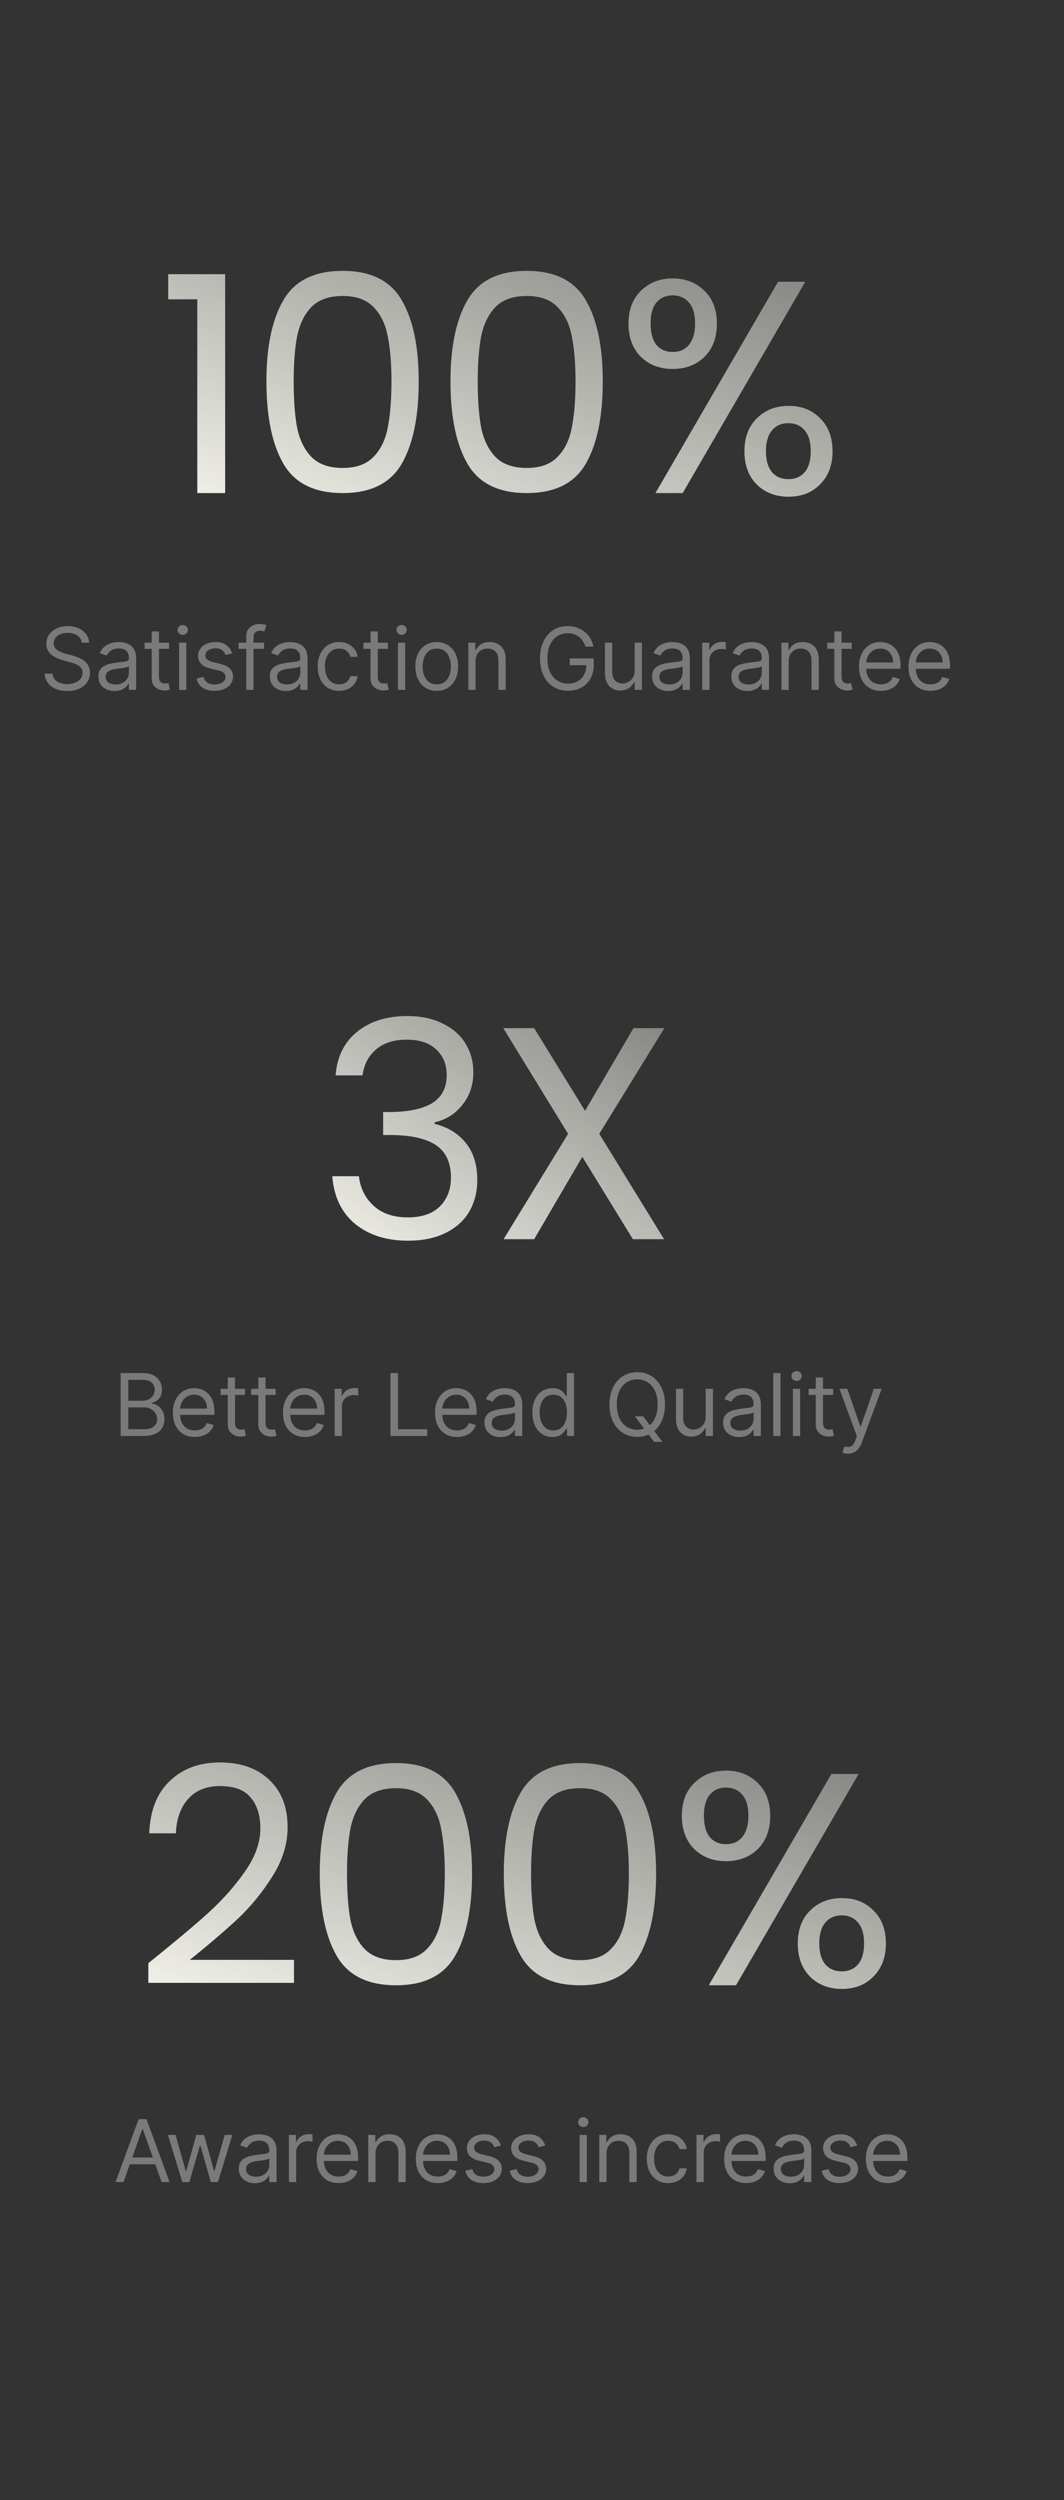
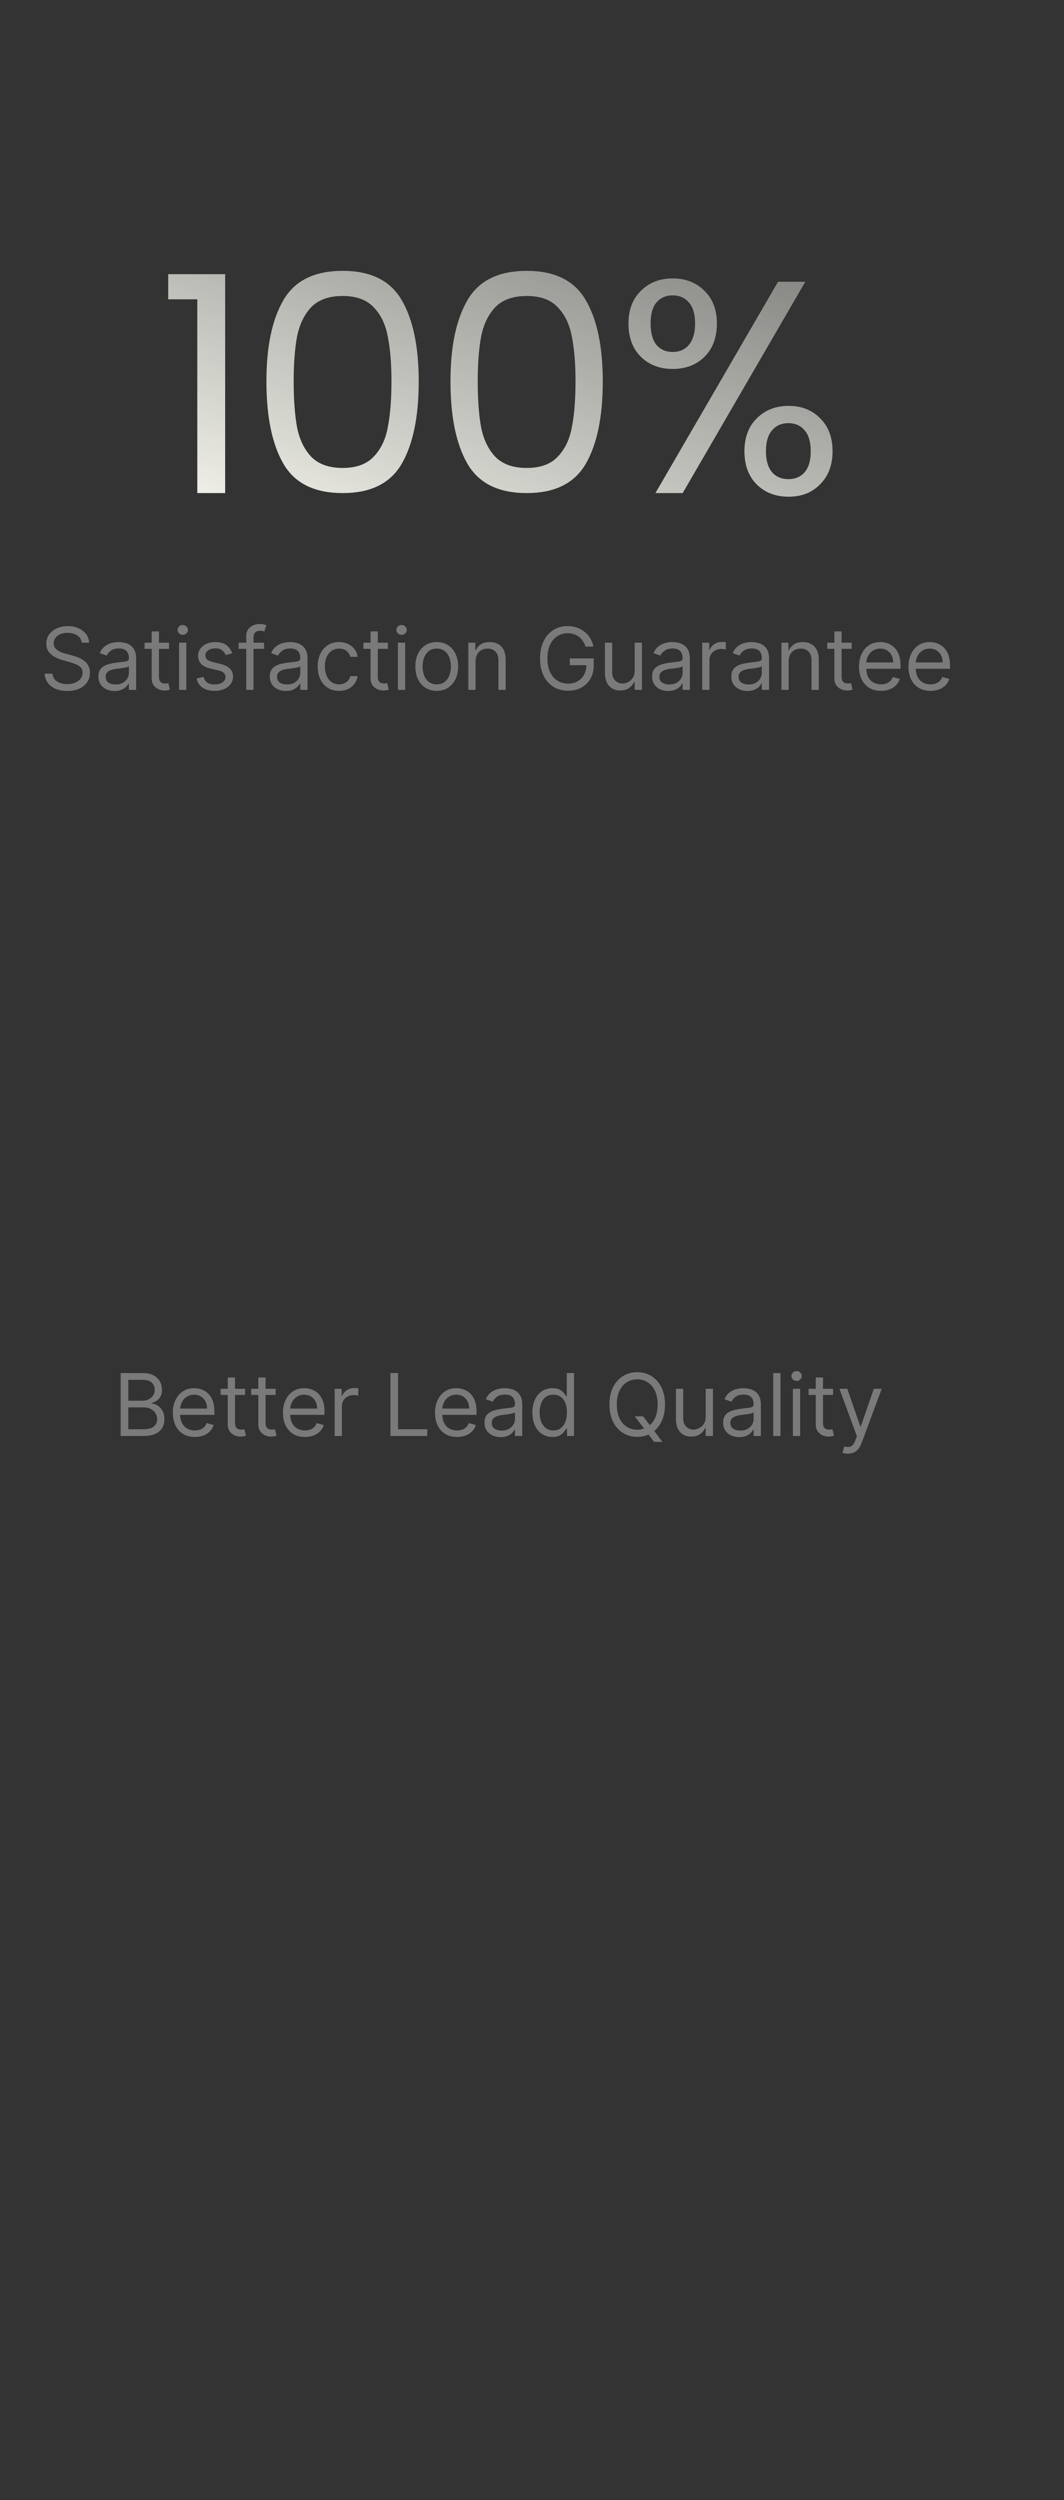
<svg xmlns="http://www.w3.org/2000/svg" width="246" height="578" fill="none">
  <rect width="100%" height="100%" fill="#333333" stroke="none" />
-   <path fill="url(#a)" d="M38.896 69.2v-5.81h13.16V114h-6.44V69.2h-6.72zm22.702 18.97c0-8.027 1.307-14.28 3.92-18.76 2.613-4.527 7.187-6.79 13.72-6.79 6.487 0 11.037 2.263 13.65 6.79 2.613 4.48 3.92 10.733 3.92 18.76 0 8.167-1.307 14.513-3.92 19.04-2.613 4.527-7.163 6.79-13.65 6.79-6.533 0-11.107-2.263-13.72-6.79-2.613-4.527-3.92-10.873-3.92-19.04zm28.91 0c0-4.06-.28-7.49-.84-10.29-.513-2.847-1.61-5.133-3.29-6.86-1.633-1.727-4.013-2.59-7.14-2.59-3.173 0-5.6.863-7.28 2.59-1.633 1.727-2.73 4.013-3.29 6.86-.513 2.8-.77 6.23-.77 10.29 0 4.2.257 7.723.77 10.57.56 2.847 1.657 5.133 3.29 6.86 1.68 1.727 4.107 2.59 7.28 2.59 3.127 0 5.507-.863 7.14-2.59 1.68-1.727 2.777-4.013 3.29-6.86.56-2.847.84-6.37.84-10.57zm13.645 0c0-8.027 1.307-14.28 3.92-18.76 2.614-4.527 7.187-6.79 13.72-6.79 6.487 0 11.037 2.263 13.65 6.79 2.614 4.48 3.92 10.733 3.92 18.76 0 8.167-1.306 14.513-3.92 19.04-2.613 4.527-7.163 6.79-13.65 6.79-6.533 0-11.106-2.263-13.72-6.79-2.613-4.527-3.92-10.873-3.92-19.04zm28.91 0c0-4.06-.28-7.49-.84-10.29-.513-2.847-1.61-5.133-3.29-6.86-1.633-1.727-4.013-2.59-7.14-2.59-3.173 0-5.6.863-7.28 2.59-1.633 1.727-2.73 4.013-3.29 6.86-.513 2.8-.77 6.23-.77 10.29 0 4.2.257 7.723.77 10.57.56 2.847 1.657 5.133 3.29 6.86 1.68 1.727 4.107 2.59 7.28 2.59 3.127 0 5.507-.863 7.14-2.59 1.68-1.727 2.777-4.013 3.29-6.86.56-2.847.84-6.37.84-10.57zm12.245-13.37c0-3.173.957-5.693 2.87-7.56 1.914-1.913 4.364-2.87 7.35-2.87 2.987 0 5.437.957 7.35 2.87 1.914 1.867 2.87 4.387 2.87 7.56 0 3.22-.956 5.787-2.87 7.7-1.913 1.867-4.363 2.8-7.35 2.8-2.986 0-5.436-.933-7.35-2.8-1.913-1.913-2.87-4.48-2.87-7.7zm40.88-9.66L157.838 114h-6.3l28.35-48.86h6.3zm-30.66 3.15c-1.586 0-2.846.56-3.78 1.68-.886 1.073-1.33 2.683-1.33 4.83 0 2.147.444 3.78 1.33 4.9.934 1.12 2.194 1.68 3.78 1.68 1.587 0 2.847-.56 3.78-1.68.934-1.167 1.4-2.8 1.4-4.9 0-2.147-.466-3.757-1.4-4.83-.933-1.12-2.193-1.68-3.78-1.68zm16.59 36.05c0-3.22.957-5.763 2.87-7.63 1.914-1.913 4.364-2.87 7.35-2.87 2.987 0 5.414.957 7.28 2.87 1.914 1.867 2.87 4.41 2.87 7.63 0 3.173-.956 5.717-2.87 7.63-1.866 1.913-4.293 2.87-7.28 2.87-2.986 0-5.436-.933-7.35-2.8-1.913-1.913-2.87-4.48-2.87-7.7zm10.15-6.51c-1.586 0-2.846.56-3.78 1.68-.933 1.073-1.4 2.683-1.4 4.83 0 2.1.467 3.71 1.4 4.83.934 1.073 2.194 1.61 3.78 1.61 1.587 0 2.847-.537 3.78-1.61.934-1.12 1.4-2.73 1.4-4.83 0-2.147-.466-3.757-1.4-4.83-.933-1.12-2.193-1.68-3.78-1.68z" />
+   <path fill="url(#a)" d="M38.896 69.2v-5.81h13.16V114h-6.44V69.2h-6.72zm22.702 18.97c0-8.027 1.307-14.28 3.92-18.76 2.613-4.527 7.187-6.79 13.72-6.79 6.487 0 11.037 2.263 13.65 6.79 2.613 4.48 3.92 10.733 3.92 18.76 0 8.167-1.307 14.513-3.92 19.04-2.613 4.527-7.163 6.79-13.65 6.79-6.533 0-11.107-2.263-13.72-6.79-2.613-4.527-3.92-10.873-3.92-19.04zm28.91 0c0-4.06-.28-7.49-.84-10.29-.513-2.847-1.61-5.133-3.29-6.86-1.633-1.727-4.013-2.59-7.14-2.59-3.173 0-5.6.863-7.28 2.59-1.633 1.727-2.73 4.013-3.29 6.86-.513 2.8-.77 6.23-.77 10.29 0 4.2.257 7.723.77 10.57.56 2.847 1.657 5.133 3.29 6.86 1.68 1.727 4.107 2.59 7.28 2.59 3.127 0 5.507-.863 7.14-2.59 1.68-1.727 2.777-4.013 3.29-6.86.56-2.847.84-6.37.84-10.57zm13.645 0c0-8.027 1.307-14.28 3.92-18.76 2.614-4.527 7.187-6.79 13.72-6.79 6.487 0 11.037 2.263 13.65 6.79 2.614 4.48 3.92 10.733 3.92 18.76 0 8.167-1.306 14.513-3.92 19.04-2.613 4.527-7.163 6.79-13.65 6.79-6.533 0-11.106-2.263-13.72-6.79-2.613-4.527-3.92-10.873-3.92-19.04m28.91 0c0-4.06-.28-7.49-.84-10.29-.513-2.847-1.61-5.133-3.29-6.86-1.633-1.727-4.013-2.59-7.14-2.59-3.173 0-5.6.863-7.28 2.59-1.633 1.727-2.73 4.013-3.29 6.86-.513 2.8-.77 6.23-.77 10.29 0 4.2.257 7.723.77 10.57.56 2.847 1.657 5.133 3.29 6.86 1.68 1.727 4.107 2.59 7.28 2.59 3.127 0 5.507-.863 7.14-2.59 1.68-1.727 2.777-4.013 3.29-6.86.56-2.847.84-6.37.84-10.57zm12.245-13.37c0-3.173.957-5.693 2.87-7.56 1.914-1.913 4.364-2.87 7.35-2.87 2.987 0 5.437.957 7.35 2.87 1.914 1.867 2.87 4.387 2.87 7.56 0 3.22-.956 5.787-2.87 7.7-1.913 1.867-4.363 2.8-7.35 2.8-2.986 0-5.436-.933-7.35-2.8-1.913-1.913-2.87-4.48-2.87-7.7zm40.88-9.66L157.838 114h-6.3l28.35-48.86h6.3zm-30.66 3.15c-1.586 0-2.846.56-3.78 1.68-.886 1.073-1.33 2.683-1.33 4.83 0 2.147.444 3.78 1.33 4.9.934 1.12 2.194 1.68 3.78 1.68 1.587 0 2.847-.56 3.78-1.68.934-1.167 1.4-2.8 1.4-4.9 0-2.147-.466-3.757-1.4-4.83-.933-1.12-2.193-1.68-3.78-1.68zm16.59 36.05c0-3.22.957-5.763 2.87-7.63 1.914-1.913 4.364-2.87 7.35-2.87 2.987 0 5.414.957 7.28 2.87 1.914 1.867 2.87 4.41 2.87 7.63 0 3.173-.956 5.717-2.87 7.63-1.866 1.913-4.293 2.87-7.28 2.87-2.986 0-5.436-.933-7.35-2.8-1.913-1.913-2.87-4.48-2.87-7.7zm10.15-6.51c-1.586 0-2.846.56-3.78 1.68-.933 1.073-1.4 2.683-1.4 4.83 0 2.1.467 3.71 1.4 4.83.934 1.073 2.194 1.61 3.78 1.61 1.587 0 2.847-.537 3.78-1.61.934-1.12 1.4-2.73 1.4-4.83 0-2.147-.466-3.757-1.4-4.83-.933-1.12-2.193-1.68-3.78-1.68z" />
  <path fill="#7A7A7A" d="M18.894 148.591a2.227 2.227 0 0 0-1.037-1.676c-.606-.398-1.35-.597-2.23-.597-.644 0-1.207.104-1.69.313-.479.208-.853.494-1.122.859a2.06 2.06 0 0 0-.398 1.243c0 .388.092.722.277 1.001.19.275.43.505.724.689.294.18.602.329.924.448.321.113.617.206.887.277l1.477.397c.38.1.8.237 1.265.412.468.176.916.415 1.342.718.43.298.786.682 1.065 1.15.28.469.42 1.044.42 1.726a3.83 3.83 0 0 1-.618 2.131c-.408.634-1.004 1.139-1.79 1.513-.782.374-1.73.561-2.848.561-1.042 0-1.944-.168-2.706-.505-.758-.336-1.354-.805-1.79-1.406-.43-.601-.675-1.3-.731-2.095h1.818c.047.549.232 1.004.554 1.364a3 3 0 0 0 1.235.795 4.989 4.989 0 0 0 1.62.256c.672 0 1.276-.109 1.81-.327.536-.222.96-.53 1.272-.923.313-.398.469-.862.469-1.392 0-.483-.135-.876-.405-1.179-.27-.303-.625-.549-1.065-.739a11.25 11.25 0 0 0-1.428-.497l-1.79-.511c-1.136-.327-2.036-.793-2.698-1.4-.663-.606-.995-1.399-.995-2.379 0-.814.22-1.524.66-2.13.446-.611 1.042-1.085 1.79-1.421.753-.341 1.594-.511 2.522-.511.937 0 1.77.168 2.5.504.729.331 1.307.786 1.733 1.364.43.577.658 1.233.682 1.967h-1.705zm7.582 11.165a4.44 4.44 0 0 1-1.882-.391 3.23 3.23 0 0 1-1.342-1.143c-.331-.502-.497-1.108-.497-1.819 0-.625.123-1.131.37-1.519a2.6 2.6 0 0 1 .986-.924 5.21 5.21 0 0 1 1.364-.497 16.381 16.381 0 0 1 1.513-.27c.663-.085 1.2-.149 1.612-.192.417-.047.72-.125.909-.234.194-.109.291-.298.291-.568v-.057c0-.701-.192-1.245-.575-1.633-.379-.389-.954-.583-1.726-.583-.8 0-1.427.175-1.882.526-.455.35-.774.724-.959 1.122l-1.59-.568c.283-.663.662-1.179 1.136-1.549a4.262 4.262 0 0 1 1.562-.781 6.51 6.51 0 0 1 1.676-.227c.35 0 .753.042 1.208.128.459.08.902.248 1.328.504.43.256.788.642 1.072 1.158.284.516.426 1.207.426 2.073v7.188H29.8v-1.477h-.085c-.114.236-.303.49-.568.76-.265.27-.618.499-1.058.689-.44.189-.978.284-1.613.284zm.256-1.506c.663 0 1.222-.13 1.676-.391.46-.26.805-.596 1.037-1.008a2.57 2.57 0 0 0 .355-1.3v-1.534c-.07.085-.227.163-.469.234a7.703 7.703 0 0 1-.823.178 40 40 0 0 1-.902.128 38.9 38.9 0 0 0-.704.085 6.405 6.405 0 0 0-1.221.277c-.374.123-.677.31-.91.561-.227.246-.34.582-.34 1.009 0 .582.215 1.022.646 1.321.436.293.987.44 1.655.44zm12.348-9.659v1.42h-5.653v-1.42h5.653zm-4.006-2.614h1.676v10.398c0 .473.07.829.206 1.065.142.232.322.389.54.469.223.076.457.114.703.114.185 0 .337-.01.455-.029l.284-.056.34 1.505a3.405 3.405 0 0 1-.475.128 3.525 3.525 0 0 1-.774.071c-.474 0-.938-.102-1.392-.305a2.767 2.767 0 0 1-1.122-.931c-.294-.416-.44-.942-.44-1.576v-10.853zm6.327 13.523v-10.909h1.676V159.5h-1.676zm.852-12.727c-.326 0-.608-.112-.845-.334a1.073 1.073 0 0 1-.348-.803c0-.312.116-.58.348-.802a1.19 1.19 0 0 1 .846-.334c.326 0 .606.111.838.334.236.222.355.49.355.802 0 .313-.119.58-.355.803a1.17 1.17 0 0 1-.838.334zm11.422 4.261-1.506.426a2.78 2.78 0 0 0-.42-.731 2.026 2.026 0 0 0-.738-.597c-.312-.156-.712-.234-1.2-.234-.668 0-1.224.154-1.669.461-.44.303-.66.689-.66 1.158 0 .417.151.746.454.987.303.242.776.443 1.42.604l1.62.398c.975.236 1.702.599 2.18 1.086.478.483.718 1.106.718 1.868 0 .625-.18 1.184-.54 1.676-.355.493-.853.881-1.492 1.165-.639.284-1.382.426-2.23.426-1.113 0-2.034-.241-2.763-.724-.729-.483-1.19-1.189-1.385-2.117l1.591-.397c.152.587.438 1.027.86 1.321.426.293.982.44 1.669.44.781 0 1.401-.166 1.86-.497.464-.336.697-.739.697-1.208 0-.378-.133-.696-.398-.951-.265-.261-.672-.455-1.222-.583l-1.818-.426c-.999-.237-1.733-.603-2.202-1.101-.464-.502-.696-1.129-.696-1.882 0-.615.173-1.16.519-1.633.35-.474.826-.845 1.427-1.115.606-.27 1.293-.405 2.06-.405 1.08 0 1.927.237 2.543.71a3.833 3.833 0 0 1 1.32 1.875zm7.38-2.443v1.42h-5.881v-1.42h5.88zm-4.12 10.909v-12.415c0-.625.147-1.146.44-1.562a2.732 2.732 0 0 1 1.144-.938 3.62 3.62 0 0 1 1.484-.312c.412 0 .748.033 1.009.099.26.066.455.128.582.185l-.483 1.449a7.874 7.874 0 0 0-.355-.107 2.177 2.177 0 0 0-.582-.064c-.554 0-.954.14-1.2.419-.242.28-.363.689-.363 1.229V159.5h-1.676zm9.166.256a4.44 4.44 0 0 1-1.882-.391 3.23 3.23 0 0 1-1.342-1.143c-.332-.502-.497-1.108-.497-1.819 0-.625.123-1.131.37-1.519a2.6 2.6 0 0 1 .986-.924 5.21 5.21 0 0 1 1.364-.497 16.381 16.381 0 0 1 1.513-.27c.663-.085 1.2-.149 1.612-.192.417-.047.72-.125.909-.234.194-.109.291-.298.291-.568v-.057c0-.701-.192-1.245-.575-1.633-.379-.389-.954-.583-1.726-.583-.8 0-1.427.175-1.882.526-.455.35-.774.724-.959 1.122l-1.59-.568c.283-.663.662-1.179 1.136-1.549a4.262 4.262 0 0 1 1.562-.781 6.51 6.51 0 0 1 1.676-.227c.35 0 .753.042 1.208.128.459.08.902.248 1.328.504.43.256.788.642 1.072 1.158.284.516.426 1.207.426 2.073v7.188h-1.676v-1.477h-.085c-.114.236-.303.49-.568.76-.265.27-.618.499-1.058.689-.44.189-.978.284-1.613.284zm.256-1.506c.663 0 1.222-.13 1.676-.391.46-.26.805-.596 1.037-1.008a2.57 2.57 0 0 0 .355-1.3v-1.534c-.07.085-.227.163-.468.234a7.703 7.703 0 0 1-.824.178 40 40 0 0 1-.902.128c-.29.033-.524.061-.703.085a6.405 6.405 0 0 0-1.222.277c-.374.123-.677.31-.91.561-.227.246-.34.582-.34 1.009 0 .582.215 1.022.646 1.321.436.293.987.44 1.655.44zm12.035 1.477c-1.022 0-1.903-.241-2.642-.724-.738-.483-1.306-1.148-1.704-1.996-.398-.847-.597-1.816-.597-2.905 0-1.108.204-2.085.611-2.933.412-.852.985-1.517 1.719-1.996.739-.483 1.6-.724 2.585-.724.767 0 1.458.142 2.074.426.615.284 1.12.682 1.513 1.193.393.512.637 1.108.731 1.79h-1.676c-.128-.497-.412-.938-.852-1.321-.436-.388-1.023-.582-1.761-.582-.654 0-1.227.17-1.72.511-.487.336-.868.812-1.143 1.427-.27.611-.405 1.329-.405 2.152 0 .843.133 1.577.398 2.202.27.625.649 1.11 1.136 1.456.493.346 1.07.519 1.733.519a2.99 2.99 0 0 0 1.187-.228 2.44 2.44 0 0 0 .902-.653c.246-.284.42-.625.525-1.023h1.676a3.881 3.881 0 0 1-.703 1.74c-.37.512-.86.919-1.47 1.222-.606.298-1.312.447-2.117.447zm11.285-11.136v1.42h-5.654v-1.42h5.654zm-4.006-2.614h1.676v10.398c0 .473.069.829.206 1.065.142.232.322.389.54.469.223.076.457.114.703.114.185 0 .336-.01.455-.029l.284-.056.34 1.505a3.405 3.405 0 0 1-.475.128 3.525 3.525 0 0 1-.774.071c-.474 0-.938-.102-1.392-.305a2.767 2.767 0 0 1-1.122-.931c-.294-.416-.44-.942-.44-1.576v-10.853zm6.327 13.523v-10.909h1.676V159.5h-1.676zm.852-12.727c-.326 0-.608-.112-.845-.334a1.073 1.073 0 0 1-.348-.803c0-.312.116-.58.348-.802a1.19 1.19 0 0 1 .845-.334c.327 0 .607.111.839.334.236.222.355.49.355.802 0 .313-.119.58-.355.803a1.17 1.17 0 0 1-.839.334zm8.126 12.954c-.985 0-1.849-.234-2.592-.703-.739-.469-1.317-1.124-1.733-1.967-.412-.843-.618-1.828-.618-2.955 0-1.136.206-2.128.618-2.976.416-.847.994-1.505 1.733-1.974.743-.469 1.607-.703 2.592-.703.985 0 1.847.234 2.585.703.744.469 1.321 1.127 1.733 1.974.417.848.625 1.84.625 2.976 0 1.127-.208 2.112-.625 2.955-.412.843-.989 1.498-1.733 1.967-.738.469-1.6.703-2.585.703zm0-1.505c.748 0 1.364-.192 1.847-.576.483-.383.84-.887 1.072-1.512a5.797 5.797 0 0 0 .348-2.032 5.85 5.85 0 0 0-.348-2.038c-.232-.63-.589-1.139-1.072-1.527-.483-.388-1.099-.582-1.847-.582s-1.364.194-1.847.582c-.483.388-.84.897-1.072 1.527a5.85 5.85 0 0 0-.348 2.038c0 .729.116 1.407.348 2.032.232.625.59 1.129 1.072 1.512.483.384 1.099.576 1.847.576zm8.978-5.284v6.562h-1.676v-10.909h1.619v1.704h.142a3.115 3.115 0 0 1 1.165-1.335c.521-.341 1.193-.511 2.017-.511.739 0 1.385.151 1.939.454.554.299.985.753 1.293 1.364.307.606.461 1.373.461 2.301v6.932h-1.676v-6.818c0-.857-.222-1.525-.668-2.003-.445-.483-1.055-.724-1.832-.724-.535 0-1.013.116-1.435.348-.416.232-.745.57-.987 1.015-.241.445-.362.985-.362 1.62zm25.419-3.438a5.193 5.193 0 0 0-.618-1.286 3.987 3.987 0 0 0-.902-.98 3.812 3.812 0 0 0-1.179-.618 4.706 4.706 0 0 0-1.449-.213c-.862 0-1.646.223-2.351.668-.706.445-1.267 1.101-1.683 1.967-.417.867-.625 1.93-.625 3.189 0 1.26.21 2.323.632 3.189.421.867.992 1.522 1.711 1.968.72.445 1.53.667 2.429.667.834 0 1.568-.177 2.202-.533a3.781 3.781 0 0 0 1.492-1.519c.359-.659.539-1.433.539-2.323l.54.114h-4.375v-1.563h5.54v1.563c0 1.198-.256 2.239-.767 3.125a5.303 5.303 0 0 1-2.102 2.059c-.891.483-1.913.725-3.069.725-1.287 0-2.419-.303-3.394-.909-.971-.606-1.729-1.468-2.273-2.585-.54-1.118-.81-2.444-.81-3.978 0-1.15.154-2.185.462-3.103.312-.924.753-1.71 1.321-2.358a5.772 5.772 0 0 1 2.017-1.492c.776-.345 1.631-.518 2.564-.518a6.45 6.45 0 0 1 2.145.348 5.732 5.732 0 0 1 1.782.973 5.52 5.52 0 0 1 1.314 1.498c.351.578.592 1.22.725 1.925h-1.818zm11.367 5.54v-6.449h1.676V159.5h-1.676v-1.847h-.113a3.587 3.587 0 0 1-1.193 1.414c-.54.383-1.222.575-2.046.575-.682 0-1.288-.149-1.818-.447-.53-.303-.947-.758-1.25-1.364-.303-.611-.455-1.38-.455-2.308v-6.932h1.676v6.818c0 .796.223 1.43.668 1.903.45.474 1.023.711 1.719.711.416 0 .84-.107 1.271-.32.436-.213.8-.54 1.094-.98.298-.44.447-1.001.447-1.683zm7.757 4.716a4.435 4.435 0 0 1-1.882-.391 3.23 3.23 0 0 1-1.343-1.143c-.331-.502-.497-1.108-.497-1.819 0-.625.123-1.131.369-1.519a2.62 2.62 0 0 1 .988-.924 5.21 5.21 0 0 1 1.363-.497 16.367 16.367 0 0 1 1.513-.27c.663-.085 1.2-.149 1.612-.192.417-.047.72-.125.909-.234.194-.109.292-.298.292-.568v-.057c0-.701-.192-1.245-.576-1.633-.379-.389-.954-.583-1.726-.583-.8 0-1.427.175-1.882.526-.454.35-.774.724-.959 1.122l-1.59-.568c.284-.663.662-1.179 1.136-1.549a4.262 4.262 0 0 1 1.562-.781 6.516 6.516 0 0 1 1.677-.227c.35 0 .752.042 1.207.128.459.08.902.248 1.328.504.431.256.788.642 1.073 1.158.284.516.426 1.207.426 2.073v7.188h-1.676v-1.477h-.086c-.113.236-.303.49-.568.76-.265.27-.618.499-1.058.689-.44.189-.978.284-1.612.284zm.255-1.506c.663 0 1.222-.13 1.676-.391.46-.26.805-.596 1.037-1.008.237-.412.356-.845.356-1.3v-1.534c-.071.085-.228.163-.469.234a7.743 7.743 0 0 1-.824.178c-.308.047-.609.09-.902.128-.289.033-.523.061-.703.085a6.406 6.406 0 0 0-1.222.277c-.374.123-.677.31-.909.561-.227.246-.341.582-.341 1.009 0 .582.216 1.022.647 1.321.435.293.987.44 1.654.44zm7.604 1.25v-10.909h1.619v1.648h.114c.199-.54.559-.978 1.079-1.314a3.18 3.18 0 0 1 1.762-.505c.123 0 .277.003.461.008.185.004.325.011.42.021v1.704a5.503 5.503 0 0 0-.391-.064 3.867 3.867 0 0 0-.632-.049c-.531 0-1.004.111-1.421.334a2.51 2.51 0 0 0-.98.909 2.445 2.445 0 0 0-.355 1.314v6.903h-1.676zm10.452.256a4.435 4.435 0 0 1-1.882-.391 3.23 3.23 0 0 1-1.343-1.143c-.331-.502-.497-1.108-.497-1.819 0-.625.123-1.131.369-1.519a2.62 2.62 0 0 1 .988-.924 5.196 5.196 0 0 1 1.363-.497 16.367 16.367 0 0 1 1.513-.27c.663-.085 1.2-.149 1.612-.192.417-.047.72-.125.909-.234.194-.109.291-.298.291-.568v-.057c0-.701-.191-1.245-.575-1.633-.379-.389-.954-.583-1.726-.583-.8 0-1.427.175-1.882.526-.454.35-.774.724-.959 1.122l-1.59-.568c.284-.663.662-1.179 1.136-1.549a4.262 4.262 0 0 1 1.562-.781 6.516 6.516 0 0 1 1.677-.227c.35 0 .752.042 1.207.128.459.08.902.248 1.328.504.431.256.788.642 1.072 1.158.285.516.427 1.207.427 2.073v7.188h-1.677v-1.477h-.085c-.113.236-.303.49-.568.76-.265.27-.618.499-1.058.689-.441.189-.978.284-1.612.284zm.255-1.506c.663 0 1.222-.13 1.676-.391.46-.26.805-.596 1.037-1.008.237-.412.355-.845.355-1.3v-1.534c-.071.085-.227.163-.468.234a7.743 7.743 0 0 1-.824.178c-.308.047-.609.09-.902.128-.289.033-.523.061-.703.085a6.406 6.406 0 0 0-1.222.277c-.374.123-.677.31-.909.561-.227.246-.341.582-.341 1.009 0 .582.216 1.022.646 1.321.436.293.988.44 1.655.44zm9.28-5.312v6.562h-1.676v-10.909h1.619v1.704h.142a3.115 3.115 0 0 1 1.165-1.335c.521-.341 1.193-.511 2.017-.511.739 0 1.385.151 1.939.454.554.299.985.753 1.293 1.364.307.606.461 1.373.461 2.301v6.932h-1.676v-6.818c0-.857-.222-1.525-.667-2.003-.446-.483-1.056-.724-1.833-.724-.535 0-1.013.116-1.435.348-.416.232-.745.57-.987 1.015-.241.445-.362.985-.362 1.62zm14.567-4.347v1.42h-5.653v-1.42h5.653zm-4.005-2.614h1.676v10.398c0 .473.069.829.206 1.065.142.232.322.389.54.469.222.076.457.114.703.114.184 0 .336-.01.454-.029l.284-.056.341 1.505a3.37 3.37 0 0 1-.476.128 3.516 3.516 0 0 1-.774.071c-.473 0-.937-.102-1.392-.305a2.764 2.764 0 0 1-1.122-.931c-.293-.416-.44-.942-.44-1.576v-10.853zm10.783 13.75c-1.051 0-1.957-.232-2.72-.696a4.677 4.677 0 0 1-1.754-1.96c-.407-.843-.611-1.823-.611-2.94 0-1.118.204-2.103.611-2.955.412-.857.985-1.524 1.719-2.003.738-.483 1.6-.724 2.585-.724.568 0 1.129.095 1.683.284a4.17 4.17 0 0 1 1.513.923c.455.422.817.98 1.087 1.676s.404 1.553.404 2.571v.711h-8.409v-1.449h6.705c0-.616-.123-1.165-.369-1.648a2.788 2.788 0 0 0-1.037-1.143c-.445-.28-.971-.419-1.577-.419-.668 0-1.245.165-1.733.497a3.264 3.264 0 0 0-1.115 1.278 3.762 3.762 0 0 0-.391 1.69v.966c0 .824.142 1.523.426 2.096a3.07 3.07 0 0 0 1.201 1.299c.511.294 1.105.441 1.782.441.441 0 .838-.062 1.194-.185.359-.128.67-.317.93-.568.26-.256.462-.573.604-.952l1.619.455a3.584 3.584 0 0 1-.859 1.448c-.403.412-.9.734-1.492.966-.592.228-1.257.341-1.996.341zm11.441 0c-1.051 0-1.958-.232-2.72-.696-.758-.469-1.342-1.122-1.754-1.96-.408-.843-.611-1.823-.611-2.94 0-1.118.203-2.103.611-2.955.412-.857.984-1.524 1.718-2.003.739-.483 1.601-.724 2.586-.724.568 0 1.129.095 1.683.284a4.17 4.17 0 0 1 1.513.923c.454.422.816.98 1.086 1.676.27.696.405 1.553.405 2.571v.711h-8.409v-1.449h6.705c0-.616-.124-1.165-.37-1.648a2.775 2.775 0 0 0-1.037-1.143c-.445-.28-.97-.419-1.576-.419-.668 0-1.246.165-1.733.497a3.264 3.264 0 0 0-1.115 1.278 3.75 3.75 0 0 0-.391 1.69v.966c0 .824.142 1.523.426 2.096a3.074 3.074 0 0 0 1.2 1.299c.512.294 1.106.441 1.783.441.44 0 .838-.062 1.193-.185.36-.128.67-.317.931-.568.26-.256.461-.573.603-.952l1.62.455a3.586 3.586 0 0 1-.86 1.448 4.18 4.18 0 0 1-1.491.966c-.592.228-1.257.341-1.996.341z" />
-   <path fill="url(#b)" d="M77.591 248.63c.327-4.293 1.984-7.653 4.97-10.08 2.987-2.427 6.86-3.64 11.62-3.64 3.174 0 5.904.583 8.19 1.75 2.334 1.12 4.084 2.66 5.25 4.62 1.214 1.96 1.82 4.177 1.82 6.65 0 2.893-.84 5.39-2.52 7.49-1.633 2.1-3.78 3.453-6.44 4.06v.35c3.034.747 5.437 2.217 7.21 4.41 1.774 2.193 2.66 5.063 2.66 8.61 0 2.66-.606 5.063-1.82 7.21-1.213 2.1-3.033 3.757-5.46 4.97-2.426 1.213-5.343 1.82-8.75 1.82-4.946 0-9.006-1.283-12.18-3.85-3.173-2.613-4.946-6.3-5.32-11.06h6.16c.327 2.8 1.47 5.087 3.43 6.86 1.96 1.773 4.574 2.66 7.84 2.66 3.267 0 5.74-.84 7.42-2.52 1.727-1.727 2.59-3.943 2.59-6.65 0-3.5-1.166-6.02-3.5-7.56-2.333-1.54-5.856-2.31-10.57-2.31h-1.61v-5.32h1.68c4.294-.047 7.537-.747 9.73-2.1 2.194-1.4 3.29-3.547 3.29-6.44 0-2.473-.816-4.457-2.45-5.95-1.586-1.493-3.873-2.24-6.86-2.24-2.893 0-5.226.747-7 2.24-1.773 1.493-2.823 3.5-3.15 6.02h-6.23zm60.961 13.51 14.98 24.36h-7.21l-11.69-19.04-11.13 19.04h-7.07l14.91-24.36-14.98-24.43h7.14l11.76 19.11 11.2-19.11h7.14l-15.05 24.43z" />
  <path fill="#7A7A7A" d="M27.899 332v-14.545h5.085c1.013 0 1.85.175 2.507.525.658.346 1.148.812 1.47 1.399.322.583.483 1.229.483 1.939 0 .625-.11 1.141-.334 1.548-.217.408-.506.73-.866.966a3.948 3.948 0 0 1-1.158.526v.142c.446.028.893.185 1.343.469.45.284.826.691 1.129 1.221.303.531.455 1.179.455 1.946 0 .73-.166 1.385-.498 1.968-.331.582-.854 1.044-1.57 1.385-.714.341-1.645.511-2.79.511h-5.256zm1.761-1.562h3.495c1.15 0 1.967-.223 2.45-.668.488-.45.731-.994.731-1.634a2.59 2.59 0 0 0-.376-1.363 2.722 2.722 0 0 0-1.072-1.009c-.465-.255-1.014-.383-1.648-.383h-3.58v5.057zm0-6.591h3.267a3.23 3.23 0 0 0 1.435-.313c.43-.208.772-.502 1.023-.881.255-.378.383-.823.383-1.335 0-.639-.222-1.181-.667-1.626-.445-.45-1.151-.675-2.117-.675H29.66v4.83zm15.393 8.38c-1.05 0-1.958-.232-2.72-.696a4.673 4.673 0 0 1-1.754-1.96c-.407-.843-.61-1.823-.61-2.94 0-1.118.203-2.103.61-2.955.412-.857.985-1.524 1.719-2.003.738-.483 1.6-.724 2.585-.724.568 0 1.13.095 1.683.284a4.167 4.167 0 0 1 1.513.923c.454.422.817.98 1.087 1.676s.404 1.553.404 2.571v.711h-8.409v-1.449h6.705c0-.616-.123-1.165-.37-1.648a2.78 2.78 0 0 0-1.037-1.143c-.445-.28-.97-.419-1.576-.419-.668 0-1.245.165-1.733.497a3.268 3.268 0 0 0-1.115 1.278 3.757 3.757 0 0 0-.39 1.69v.966c0 .824.141 1.523.425 2.096a3.072 3.072 0 0 0 1.2 1.299c.512.294 1.106.441 1.783.441.44 0 .838-.062 1.194-.185.36-.128.67-.317.93-.568.26-.256.462-.573.604-.952l1.619.455a3.585 3.585 0 0 1-.86 1.448 4.19 4.19 0 0 1-1.491.966c-.592.228-1.257.341-1.996.341zm11.611-11.136v1.42h-5.653v-1.42h5.653zm-4.005-2.614h1.676v10.398c0 .473.069.829.206 1.065.142.232.322.389.54.469.222.076.456.114.703.114.184 0 .336-.01.454-.029l.284-.056.341 1.505a3.405 3.405 0 0 1-.476.128 3.525 3.525 0 0 1-.774.071c-.473 0-.937-.102-1.392-.305a2.767 2.767 0 0 1-1.122-.931c-.293-.416-.44-.942-.44-1.576v-10.853zm11.071 2.614v1.42h-5.653v-1.42h5.653zm-4.006-2.614H61.4v10.398c0 .473.07.829.206 1.065.142.232.322.389.54.469.223.076.457.114.703.114.185 0 .337-.01.455-.029l.284-.056.34 1.505a3.411 3.411 0 0 1-.475.128 3.524 3.524 0 0 1-.774.071c-.474 0-.938-.102-1.392-.305a2.767 2.767 0 0 1-1.122-.931c-.294-.416-.44-.942-.44-1.576v-10.853zm10.784 13.75c-1.051 0-1.958-.232-2.72-.696a4.673 4.673 0 0 1-1.754-1.96c-.408-.843-.611-1.823-.611-2.94 0-1.118.203-2.103.61-2.955.412-.857.985-1.524 1.72-2.003.738-.483 1.6-.724 2.585-.724.568 0 1.129.095 1.683.284a4.166 4.166 0 0 1 1.513.923c.454.422.816.98 1.086 1.676.27.696.405 1.553.405 2.571v.711h-8.41v-1.449h6.706c0-.616-.124-1.165-.37-1.648a2.78 2.78 0 0 0-1.037-1.143c-.445-.28-.97-.419-1.576-.419-.668 0-1.246.165-1.733.497a3.268 3.268 0 0 0-1.115 1.278 3.757 3.757 0 0 0-.391 1.69v.966c0 .824.142 1.523.426 2.096a3.071 3.071 0 0 0 1.2 1.299c.512.294 1.106.441 1.783.441.44 0 .838-.062 1.193-.185.36-.128.67-.317.93-.568.261-.256.462-.573.604-.952l1.62.455a3.585 3.585 0 0 1-.86 1.448 4.19 4.19 0 0 1-1.491.966c-.592.228-1.257.341-1.996.341zm6.867-.227v-10.909h1.62v1.648h.113c.199-.54.558-.978 1.08-1.314a3.18 3.18 0 0 1 1.76-.505c.124 0 .278.003.462.008.185.004.325.011.42.021v1.704a5.392 5.392 0 0 0-.391-.064 3.863 3.863 0 0 0-.632-.049 2.96 2.96 0 0 0-1.42.334c-.413.217-.74.52-.981.909a2.447 2.447 0 0 0-.355 1.314V332h-1.676zm12.893 0v-14.545h1.762v12.983h6.761V332h-8.523zm15.397.227c-1.051 0-1.958-.232-2.72-.696-.758-.469-1.342-1.122-1.754-1.96-.408-.843-.611-1.823-.611-2.94 0-1.118.203-2.103.611-2.955.412-.857.984-1.524 1.718-2.003.739-.483 1.601-.724 2.586-.724.568 0 1.129.095 1.683.284a4.17 4.17 0 0 1 1.513.923c.454.422.816.98 1.086 1.676.27.696.405 1.553.405 2.571v.711h-8.409v-1.449h6.705c0-.616-.124-1.165-.37-1.648a2.775 2.775 0 0 0-1.037-1.143c-.445-.28-.97-.419-1.576-.419-.668 0-1.246.165-1.733.497a3.264 3.264 0 0 0-1.115 1.278 3.75 3.75 0 0 0-.391 1.69v.966c0 .824.142 1.523.426 2.096a3.074 3.074 0 0 0 1.2 1.299c.512.294 1.106.441 1.783.441.44 0 .838-.062 1.193-.185.36-.128.67-.317.931-.568.26-.256.461-.573.603-.952l1.62.455a3.586 3.586 0 0 1-.86 1.448 4.18 4.18 0 0 1-1.491.966c-.592.228-1.257.341-1.996.341zm10.077.029a4.438 4.438 0 0 1-1.882-.391 3.222 3.222 0 0 1-1.342-1.143c-.332-.502-.498-1.108-.498-1.819 0-.625.124-1.131.37-1.519a2.61 2.61 0 0 1 .987-.924 5.203 5.203 0 0 1 1.364-.497 16.346 16.346 0 0 1 1.512-.27 72.061 72.061 0 0 1 1.613-.192c.416-.047.719-.125.909-.234.194-.109.291-.298.291-.568v-.057c0-.701-.192-1.245-.575-1.633-.379-.389-.955-.583-1.726-.583-.8 0-1.428.175-1.882.526-.455.35-.775.724-.959 1.122l-1.591-.568c.284-.663.663-1.179 1.136-1.549a4.259 4.259 0 0 1 1.563-.781 6.508 6.508 0 0 1 1.676-.227c.35 0 .753.042 1.207.128.46.08.902.248 1.328.504.431.256.789.642 1.073 1.158.284.516.426 1.207.426 2.073V332h-1.676v-1.477h-.085c-.114.236-.303.49-.569.76-.265.27-.617.499-1.058.689-.44.189-.978.284-1.612.284zm.256-1.506c.663 0 1.221-.13 1.676-.391.459-.26.805-.596 1.037-1.008.236-.412.355-.845.355-1.3v-1.534c-.071.085-.227.163-.469.234a7.689 7.689 0 0 1-.824.178c-.308.047-.608.09-.902.128-.289.033-.523.061-.703.085a6.396 6.396 0 0 0-1.221.277c-.375.123-.678.31-.91.561-.227.246-.34.582-.34 1.009 0 .582.215 1.022.646 1.321.435.293.987.44 1.655.44zm11.723 1.477c-.909 0-1.712-.229-2.408-.689-.696-.464-1.241-1.117-1.634-1.96-.393-.847-.589-1.849-.589-3.004 0-1.146.196-2.14.589-2.983.393-.843.94-1.494 1.641-1.953.701-.459 1.51-.689 2.429-.689.71 0 1.271.118 1.683.355.417.232.734.497.952.795.223.294.395.535.518.725h.142v-5.369h1.677V332h-1.62v-1.676h-.199c-.123.199-.298.45-.525.753-.227.298-.552.566-.973.802-.422.232-.983.348-1.683.348zm.227-1.505c.672 0 1.24-.176 1.704-.526.464-.355.817-.845 1.059-1.47.241-.63.362-1.357.362-2.181 0-.814-.118-1.527-.355-2.137-.237-.616-.587-1.094-1.051-1.435-.464-.346-1.037-.518-1.719-.518-.71 0-1.302.182-1.776.546-.468.36-.821.85-1.058 1.471-.232.615-.348 1.306-.348 2.073 0 .777.118 1.482.355 2.117.242.63.597 1.132 1.066 1.506.473.369 1.06.554 1.761.554zm18.812-3.267h1.931l1.62 2.13.426.568 2.415 3.211h-1.932l-1.591-2.131-.398-.54-2.471-3.238zm6.988-2.728c0 1.534-.277 2.86-.831 3.978-.554 1.117-1.314 1.979-2.28 2.585-.966.606-2.069.909-3.309.909-1.241 0-2.344-.303-3.31-.909-.966-.606-1.726-1.468-2.28-2.585-.554-1.118-.831-2.444-.831-3.978 0-1.534.277-2.86.831-3.977.554-1.117 1.314-1.979 2.28-2.585.966-.606 2.069-.909 3.31-.909 1.24 0 2.343.303 3.309.909.966.606 1.726 1.468 2.28 2.585.554 1.117.831 2.443.831 3.977zm-1.704 0c0-1.259-.211-2.322-.632-3.189-.417-.866-.983-1.522-1.698-1.967a4.402 4.402 0 0 0-2.386-.668 4.44 4.44 0 0 0-2.394.668c-.71.445-1.276 1.101-1.697 1.967-.417.867-.625 1.93-.625 3.189 0 1.26.208 2.323.625 3.189.421.867.987 1.522 1.697 1.968a4.438 4.438 0 0 0 2.394.667c.88 0 1.676-.222 2.386-.667.715-.446 1.281-1.101 1.698-1.968.421-.866.632-1.929.632-3.189zm11.114 2.813v-6.449h1.676V332h-1.676v-1.847h-.114a3.587 3.587 0 0 1-1.193 1.414c-.54.383-1.222.575-2.046.575-.682 0-1.288-.149-1.818-.447-.53-.303-.947-.758-1.25-1.364-.303-.611-.454-1.38-.454-2.308v-6.932h1.676v6.818c0 .796.222 1.43.667 1.903.45.474 1.023.711 1.719.711.417 0 .84-.107 1.271-.32.436-.213.801-.54 1.094-.98.298-.44.448-1.001.448-1.683zm7.756 4.716a4.438 4.438 0 0 1-1.882-.391 3.23 3.23 0 0 1-1.343-1.143c-.331-.502-.497-1.108-.497-1.819 0-.625.123-1.131.37-1.519a2.61 2.61 0 0 1 .987-.924 5.21 5.21 0 0 1 1.363-.497 16.427 16.427 0 0 1 1.513-.27 72.791 72.791 0 0 1 1.612-.192c.417-.047.72-.125.91-.234.194-.109.291-.298.291-.568v-.057c0-.701-.192-1.245-.576-1.633-.378-.389-.954-.583-1.725-.583-.801 0-1.428.175-1.883.526-.454.35-.774.724-.958 1.122l-1.591-.568c.284-.663.663-1.179 1.136-1.549a4.259 4.259 0 0 1 1.563-.781 6.508 6.508 0 0 1 1.676-.227c.35 0 .753.042 1.207.128.459.08.902.248 1.328.504.431.256.789.642 1.073 1.158.284.516.426 1.207.426 2.073V332h-1.676v-1.477h-.085c-.114.236-.304.49-.569.76-.265.27-.618.499-1.058.689-.44.189-.978.284-1.612.284zm.256-1.506c.662 0 1.221-.13 1.676-.391.459-.26.805-.596 1.037-1.008.236-.412.355-.845.355-1.3v-1.534c-.071.085-.228.163-.469.234a7.689 7.689 0 0 1-.824.178c-.308.047-.608.09-.902.128-.289.033-.523.061-.703.085a6.406 6.406 0 0 0-1.222.277c-.374.123-.677.31-.909.561-.227.246-.341.582-.341 1.009 0 .582.216 1.022.647 1.321.435.293.987.44 1.655.44zm9.279-13.295V332h-1.676v-14.545h1.676zm2.87 14.545v-10.909h1.676V332h-1.676zm.853-12.727c-.327 0-.609-.112-.846-.334a1.073 1.073 0 0 1-.348-.803c0-.312.116-.58.348-.802.237-.223.519-.334.846-.334.326 0 .606.111.838.334.236.222.355.49.355.802 0 .313-.119.58-.355.803a1.17 1.17 0 0 1-.838.334zm8.438 1.818v1.42h-5.654v-1.42h5.654zm-4.006-2.614h1.676v10.398c0 .473.069.829.206 1.065.142.232.322.389.54.469.222.076.457.114.703.114.185 0 .336-.01.455-.029l.284-.056.341 1.505a3.449 3.449 0 0 1-.476.128 3.529 3.529 0 0 1-.774.071c-.474 0-.938-.102-1.393-.305a2.777 2.777 0 0 1-1.122-.931c-.293-.416-.44-.942-.44-1.576v-10.853zm7.407 17.614c-.285 0-.538-.024-.76-.071a1.997 1.997 0 0 1-.462-.128l.426-1.477c.407.104.767.142 1.08.113.312-.028.589-.168.831-.419.246-.246.471-.646.674-1.2l.313-.852-4.034-10.966h1.818l3.011 8.693h.114l3.011-8.693h1.818l-4.63 12.5c-.209.563-.467 1.03-.774 1.399a2.908 2.908 0 0 1-1.073.831c-.402.18-.857.27-1.363.27z" />
-   <path fill="url(#c)" d="M34.295 453.89c5.927-4.76 10.57-8.657 13.93-11.69 3.36-3.08 6.184-6.277 8.47-9.59 2.334-3.36 3.5-6.65 3.5-9.87 0-3.033-.746-5.413-2.24-7.14-1.446-1.773-3.803-2.66-7.07-2.66-3.173 0-5.646 1.003-7.42 3.01-1.726 1.96-2.66 4.597-2.8 7.91h-6.16c.187-5.227 1.774-9.263 4.76-12.11 2.987-2.847 6.837-4.27 11.55-4.27 4.807 0 8.61 1.33 11.41 3.99 2.847 2.66 4.27 6.323 4.27 10.99 0 3.873-1.166 7.653-3.5 11.34-2.286 3.64-4.9 6.86-7.84 9.66-2.94 2.753-6.696 5.973-11.27 9.66h24.08v5.32h-33.67v-4.55zm39.634-20.72c0-8.027 1.307-14.28 3.92-18.76 2.614-4.527 7.187-6.79 13.72-6.79 6.487 0 11.037 2.263 13.65 6.79 2.613 4.48 3.92 10.733 3.92 18.76 0 8.167-1.307 14.513-3.92 19.04-2.613 4.527-7.163 6.79-13.65 6.79-6.533 0-11.106-2.263-13.72-6.79-2.613-4.527-3.92-10.873-3.92-19.04zm28.91 0c0-4.06-.28-7.49-.84-10.29-.513-2.847-1.61-5.133-3.29-6.86-1.633-1.727-4.013-2.59-7.14-2.59-3.173 0-5.6.863-7.28 2.59-1.633 1.727-2.73 4.013-3.29 6.86-.513 2.8-.77 6.23-.77 10.29 0 4.2.257 7.723.77 10.57.56 2.847 1.657 5.133 3.29 6.86 1.68 1.727 4.107 2.59 7.28 2.59 3.127 0 5.507-.863 7.14-2.59 1.68-1.727 2.777-4.013 3.29-6.86.56-2.847.84-6.37.84-10.57zm13.645 0c0-8.027 1.307-14.28 3.92-18.76 2.614-4.527 7.187-6.79 13.72-6.79 6.487 0 11.037 2.263 13.65 6.79 2.614 4.48 3.92 10.733 3.92 18.76 0 8.167-1.306 14.513-3.92 19.04-2.613 4.527-7.163 6.79-13.65 6.79-6.533 0-11.106-2.263-13.72-6.79-2.613-4.527-3.92-10.873-3.92-19.04zm28.91 0c0-4.06-.28-7.49-.84-10.29-.513-2.847-1.61-5.133-3.29-6.86-1.633-1.727-4.013-2.59-7.14-2.59-3.173 0-5.6.863-7.28 2.59-1.633 1.727-2.73 4.013-3.29 6.86-.513 2.8-.77 6.23-.77 10.29 0 4.2.257 7.723.77 10.57.56 2.847 1.657 5.133 3.29 6.86 1.68 1.727 4.107 2.59 7.28 2.59 3.127 0 5.507-.863 7.14-2.59 1.68-1.727 2.777-4.013 3.29-6.86.56-2.847.84-6.37.84-10.57zm12.245-13.37c0-3.173.957-5.693 2.87-7.56 1.914-1.913 4.364-2.87 7.35-2.87 2.987 0 5.437.957 7.35 2.87 1.914 1.867 2.87 4.387 2.87 7.56 0 3.22-.956 5.787-2.87 7.7-1.913 1.867-4.363 2.8-7.35 2.8-2.986 0-5.436-.933-7.35-2.8-1.913-1.913-2.87-4.48-2.87-7.7zm40.88-9.66L170.169 459h-6.3l28.35-48.86h6.3zm-30.66 3.15c-1.586 0-2.846.56-3.78 1.68-.886 1.073-1.33 2.683-1.33 4.83 0 2.147.444 3.78 1.33 4.9.934 1.12 2.194 1.68 3.78 1.68 1.587 0 2.847-.56 3.78-1.68.934-1.167 1.4-2.8 1.4-4.9 0-2.147-.466-3.757-1.4-4.83-.933-1.12-2.193-1.68-3.78-1.68zm16.59 36.05c0-3.22.957-5.763 2.87-7.63 1.914-1.913 4.364-2.87 7.35-2.87 2.987 0 5.414.957 7.28 2.87 1.914 1.867 2.87 4.41 2.87 7.63 0 3.173-.956 5.717-2.87 7.63-1.866 1.913-4.293 2.87-7.28 2.87-2.986 0-5.436-.933-7.35-2.8-1.913-1.913-2.87-4.48-2.87-7.7zm10.15-6.51c-1.586 0-2.846.56-3.78 1.68-.933 1.073-1.4 2.683-1.4 4.83 0 2.1.467 3.71 1.4 4.83.934 1.073 2.194 1.61 3.78 1.61 1.587 0 2.847-.537 3.78-1.61.934-1.12 1.4-2.73 1.4-4.83 0-2.147-.466-3.757-1.4-4.83-.933-1.12-2.193-1.68-3.78-1.68z" />
-   <path fill="#7A7A7A" d="M28.554 504.5h-1.846l5.34-14.545h1.819l5.34 14.545h-1.846l-4.347-12.244h-.113L28.554 504.5zm.682-5.682h7.443v1.563h-7.443v-1.563zM42.15 504.5l-3.324-10.909h1.762l2.358 8.352h.113l2.33-8.352h1.79l2.3 8.324h.114l2.358-8.324h1.762L50.389 504.5H48.74l-2.386-8.381h-.17l-2.387 8.381H42.15zm16.789.256a4.44 4.44 0 0 1-1.882-.391 3.23 3.23 0 0 1-1.343-1.143c-.331-.502-.497-1.108-.497-1.819 0-.625.123-1.131.37-1.519a2.61 2.61 0 0 1 .987-.924 5.21 5.21 0 0 1 1.363-.497 16.381 16.381 0 0 1 1.513-.27c.663-.085 1.2-.149 1.612-.192.417-.047.72-.125.91-.234.194-.109.29-.298.29-.568v-.057c0-.701-.191-1.245-.575-1.633-.378-.389-.954-.583-1.725-.583-.8 0-1.428.175-1.883.526-.454.35-.774.724-.958 1.122l-1.591-.568c.284-.663.663-1.179 1.136-1.549.478-.374 1-.634 1.563-.781a6.51 6.51 0 0 1 1.676-.227c.35 0 .753.042 1.207.128.46.08.902.248 1.328.504.431.256.789.642 1.073 1.158.284.516.426 1.207.426 2.073v7.188h-1.676v-1.477h-.085c-.114.236-.303.49-.569.76-.265.27-.618.499-1.058.689-.44.189-.978.284-1.612.284zm.255-1.506c.663 0 1.222-.13 1.677-.391.459-.26.805-.596 1.037-1.008a2.57 2.57 0 0 0 .355-1.3v-1.534c-.071.085-.228.163-.469.234a7.703 7.703 0 0 1-.824.178 40 40 0 0 1-.902.128c-.289.033-.523.061-.703.085a6.405 6.405 0 0 0-1.222.277c-.374.123-.677.31-.909.561-.227.246-.34.582-.34 1.009 0 .582.215 1.022.646 1.321.435.293.987.44 1.654.44zm7.604 1.25v-10.909h1.62v1.648h.113c.199-.54.559-.978 1.08-1.314a3.18 3.18 0 0 1 1.761-.505c.123 0 .277.003.462.008.184.004.324.011.419.021v1.704a5.392 5.392 0 0 0-.39-.064 3.863 3.863 0 0 0-.633-.049 2.96 2.96 0 0 0-1.42.334c-.412.217-.74.52-.98.909a2.448 2.448 0 0 0-.356 1.314v6.903h-1.676zm11.483.227c-1.05 0-1.958-.232-2.72-.696a4.673 4.673 0 0 1-1.754-1.96c-.407-.843-.61-1.823-.61-2.94 0-1.118.203-2.103.61-2.955.412-.857.985-1.524 1.719-2.003.738-.483 1.6-.724 2.585-.724.568 0 1.13.095 1.683.284a4.167 4.167 0 0 1 1.513.923c.454.422.817.98 1.087 1.676s.404 1.553.404 2.571v.711H74.39v-1.449h6.705c0-.616-.123-1.165-.37-1.648a2.779 2.779 0 0 0-1.036-1.143c-.445-.28-.971-.419-1.577-.419-.668 0-1.245.165-1.733.497a3.268 3.268 0 0 0-1.115 1.278 3.757 3.757 0 0 0-.39 1.69v.966c0 .824.141 1.523.425 2.096a3.072 3.072 0 0 0 1.2 1.299c.512.294 1.106.441 1.783.441.44 0 .838-.062 1.194-.185.36-.128.67-.317.93-.568.26-.256.462-.573.604-.952l1.619.455a3.585 3.585 0 0 1-.86 1.448 4.185 4.185 0 0 1-1.49.966c-.593.228-1.258.341-1.997.341zm8.543-6.789v6.562h-1.676v-10.909h1.62v1.704h.141a3.114 3.114 0 0 1 1.165-1.335c.521-.341 1.194-.511 2.017-.511.739 0 1.385.151 1.94.454.553.299.984.753 1.292 1.364.308.606.462 1.373.462 2.301v6.932h-1.677v-6.818c0-.857-.222-1.525-.667-2.003-.445-.483-1.056-.724-1.833-.724-.535 0-1.013.116-1.434.348a2.49 2.49 0 0 0-.988 1.015c-.241.445-.362.985-.362 1.62zm14.397 6.789c-1.051 0-1.958-.232-2.72-.696a4.673 4.673 0 0 1-1.754-1.96c-.407-.843-.611-1.823-.611-2.94 0-1.118.204-2.103.61-2.955.413-.857.986-1.524 1.72-2.003.738-.483 1.6-.724 2.585-.724.568 0 1.129.095 1.683.284a4.17 4.17 0 0 1 1.513.923c.454.422.817.98 1.086 1.676.27.696.405 1.553.405 2.571v.711h-8.409v-1.449h6.705c0-.616-.123-1.165-.37-1.648a2.775 2.775 0 0 0-1.037-1.143c-.445-.28-.97-.419-1.576-.419-.668 0-1.246.165-1.733.497a3.268 3.268 0 0 0-1.115 1.278 3.757 3.757 0 0 0-.39 1.69v.966c0 .824.141 1.523.425 2.096a3.071 3.071 0 0 0 1.2 1.299c.512.294 1.106.441 1.783.441.441 0 .838-.062 1.193-.185.36-.128.67-.317.931-.568.26-.256.461-.573.604-.952l1.619.455a3.586 3.586 0 0 1-.86 1.448 4.18 4.18 0 0 1-1.491.966c-.592.228-1.257.341-1.996.341zm14.594-8.693-1.505.426a2.808 2.808 0 0 0-.419-.731 2.033 2.033 0 0 0-.739-.597c-.313-.156-.713-.234-1.2-.234-.668 0-1.224.154-1.669.461-.441.303-.661.689-.661 1.158 0 .417.152.746.455.987.303.242.776.443 1.42.604l1.619.398c.976.236 1.703.599 2.181 1.086.478.483.717 1.106.717 1.868 0 .625-.18 1.184-.54 1.676-.355.493-.852.881-1.491 1.165-.639.284-1.383.426-2.23.426-1.113 0-2.034-.241-2.763-.724-.729-.483-1.191-1.189-1.385-2.117l1.591-.397c.151.587.438 1.027.859 1.321.426.293.983.44 1.669.44.782 0 1.402-.166 1.861-.497.464-.336.696-.739.696-1.208 0-.378-.132-.696-.398-.951-.265-.261-.672-.455-1.221-.583l-1.818-.426c-.999-.237-1.733-.603-2.202-1.101-.464-.502-.696-1.129-.696-1.882a2.7 2.7 0 0 1 .518-1.633c.351-.474.827-.845 1.428-1.115.606-.27 1.293-.405 2.06-.405 1.079 0 1.927.237 2.542.71a3.826 3.826 0 0 1 1.321 1.875zm10.249 0-1.505.426a2.808 2.808 0 0 0-.419-.731 2.025 2.025 0 0 0-.739-.597c-.312-.156-.712-.234-1.2-.234-.668 0-1.224.154-1.669.461-.441.303-.661.689-.661 1.158 0 .417.152.746.455.987.303.242.776.443 1.42.604l1.62.398c.975.236 1.702.599 2.18 1.086.478.483.717 1.106.717 1.868 0 .625-.18 1.184-.539 1.676-.356.493-.853.881-1.492 1.165-.639.284-1.382.426-2.23.426-1.113 0-2.034-.241-2.763-.724-.729-.483-1.191-1.189-1.385-2.117l1.591-.397c.152.587.438 1.027.86 1.321.426.293.982.44 1.669.44.781 0 1.401-.166 1.86-.497.464-.336.696-.739.696-1.208 0-.378-.132-.696-.397-.951-.265-.261-.673-.455-1.222-.583l-1.818-.426c-.999-.237-1.733-.603-2.202-1.101-.464-.502-.696-1.129-.696-1.882 0-.615.173-1.16.519-1.633.35-.474.826-.845 1.427-1.115.606-.27 1.293-.405 2.06-.405 1.079 0 1.927.237 2.542.71a3.826 3.826 0 0 1 1.321 1.875zm7.947 8.466v-10.909h1.677V504.5h-1.677zm.853-12.727c-.327 0-.609-.112-.845-.334a1.073 1.073 0 0 1-.348-.803c0-.312.116-.58.348-.802.236-.223.518-.334.845-.334.326 0 .606.111.838.334.237.222.355.49.355.802 0 .313-.118.58-.355.803a1.17 1.17 0 0 1-.838.334zm5.37 6.165v6.562h-1.676v-10.909h1.619v1.704h.142a3.115 3.115 0 0 1 1.165-1.335c.52-.341 1.193-.511 2.017-.511.738 0 1.385.151 1.939.454.554.299.984.753 1.292 1.364.308.606.462 1.373.462 2.301v6.932h-1.676v-6.818c0-.857-.223-1.525-.668-2.003-.445-.483-1.056-.724-1.832-.724-.535 0-1.014.116-1.435.348-.417.232-.746.57-.987 1.015-.242.445-.362.985-.362 1.62zm14.255 6.789c-1.023 0-1.904-.241-2.642-.724-.739-.483-1.307-1.148-1.705-1.996-.398-.847-.597-1.816-.597-2.905 0-1.108.204-2.085.611-2.933.412-.852.985-1.517 1.719-1.996.739-.483 1.6-.724 2.585-.724.767 0 1.458.142 2.074.426a3.97 3.97 0 0 1 1.513 1.193c.393.512.637 1.108.731 1.79h-1.676c-.128-.497-.412-.938-.852-1.321-.436-.388-1.023-.582-1.761-.582-.654 0-1.227.17-1.719.511-.488.336-.869.812-1.144 1.427-.27.611-.404 1.329-.404 2.152 0 .843.132 1.577.397 2.202.27.625.649 1.11 1.137 1.456.492.346 1.07.519 1.733.519.435 0 .831-.076 1.186-.228.355-.151.655-.369.902-.653.246-.284.421-.625.525-1.023h1.676a3.874 3.874 0 0 1-2.173 2.962c-.606.298-1.312.447-2.116.447zm6.54-.227v-10.909h1.619v1.648h.114c.198-.54.558-.978 1.079-1.314a3.18 3.18 0 0 1 1.761-.505c.124 0 .277.003.462.008.185.004.324.011.419.021v1.704a5.436 5.436 0 0 0-.39-.064 3.87 3.87 0 0 0-.633-.049c-.53 0-1.003.111-1.42.334-.412.217-.739.52-.98.909a2.445 2.445 0 0 0-.355 1.314v6.903h-1.676zm11.483.227c-1.051 0-1.958-.232-2.72-.696a4.672 4.672 0 0 1-1.755-1.96c-.407-.843-.61-1.823-.61-2.94 0-1.118.203-2.103.61-2.955.412-.857.985-1.524 1.719-2.003.739-.483 1.601-.724 2.585-.724.569 0 1.13.095 1.684.284a4.159 4.159 0 0 1 1.512.923c.455.422.817.98 1.087 1.676s.405 1.553.405 2.571v.711h-8.409v-1.449h6.704c0-.616-.123-1.165-.369-1.648a2.775 2.775 0 0 0-1.037-1.143c-.445-.28-.971-.419-1.577-.419-.667 0-1.245.165-1.733.497a3.272 3.272 0 0 0-1.115 1.278 3.762 3.762 0 0 0-.39 1.69v.966c0 .824.142 1.523.426 2.096a3.074 3.074 0 0 0 1.2 1.299c.512.294 1.106.441 1.783.441.44 0 .838-.062 1.193-.185.36-.128.67-.317.93-.568.261-.256.462-.573.604-.952l1.619.455a3.573 3.573 0 0 1-.859 1.448 4.19 4.19 0 0 1-1.491.966c-.592.228-1.258.341-1.996.341zm10.077.029a4.438 4.438 0 0 1-1.882-.391 3.23 3.23 0 0 1-1.343-1.143c-.331-.502-.497-1.108-.497-1.819 0-.625.123-1.131.37-1.519a2.61 2.61 0 0 1 .987-.924 5.21 5.21 0 0 1 1.363-.497 16.427 16.427 0 0 1 1.513-.27c.663-.085 1.2-.149 1.612-.192.417-.047.72-.125.91-.234.194-.109.291-.298.291-.568v-.057c0-.701-.192-1.245-.576-1.633-.378-.389-.954-.583-1.725-.583-.801 0-1.428.175-1.883.526-.454.35-.774.724-.958 1.122l-1.591-.568c.284-.663.663-1.179 1.136-1.549a4.259 4.259 0 0 1 1.563-.781 6.508 6.508 0 0 1 1.676-.227c.35 0 .753.042 1.207.128.459.08.902.248 1.328.504.431.256.789.642 1.073 1.158.284.516.426 1.207.426 2.073v7.188h-1.676v-1.477h-.086c-.113.236-.303.49-.568.76-.265.27-.618.499-1.058.689-.44.189-.978.284-1.612.284zm.256-1.506c.662 0 1.221-.13 1.676-.391.459-.26.805-.596 1.037-1.008.236-.412.355-.845.355-1.3v-1.534c-.071.085-.228.163-.469.234a7.689 7.689 0 0 1-.824.178c-.308.047-.608.09-.902.128-.289.033-.523.061-.703.085a6.406 6.406 0 0 0-1.222.277c-.374.123-.677.31-.909.561-.227.246-.341.582-.341 1.009 0 .582.216 1.022.647 1.321.435.293.987.44 1.655.44zm15.33-7.216-1.505.426a2.808 2.808 0 0 0-.419-.731 2.025 2.025 0 0 0-.739-.597c-.312-.156-.713-.234-1.2-.234-.668 0-1.224.154-1.669.461-.441.303-.661.689-.661 1.158 0 .417.152.746.455.987.303.242.776.443 1.42.604l1.62.398c.975.236 1.702.599 2.18 1.086.478.483.717 1.106.717 1.868 0 .625-.18 1.184-.539 1.676-.356.493-.853.881-1.492 1.165-.639.284-1.383.426-2.23.426-1.113 0-2.034-.241-2.763-.724-.729-.483-1.191-1.189-1.385-2.117l1.591-.397c.152.587.438 1.027.859 1.321.427.293.983.44 1.67.44.781 0 1.401-.166 1.86-.497.464-.336.696-.739.696-1.208 0-.378-.132-.696-.397-.951-.266-.261-.673-.455-1.222-.583l-1.818-.426c-.999-.237-1.733-.603-2.202-1.101-.464-.502-.696-1.129-.696-1.882 0-.615.173-1.16.519-1.633.35-.474.826-.845 1.427-1.115.606-.27 1.293-.405 2.06-.405 1.079 0 1.927.237 2.542.71a3.826 3.826 0 0 1 1.321 1.875zm7.096 8.693c-1.051 0-1.958-.232-2.72-.696-.758-.469-1.342-1.122-1.754-1.96-.407-.843-.611-1.823-.611-2.94 0-1.118.204-2.103.611-2.955.412-.857.985-1.524 1.719-2.003.738-.483 1.6-.724 2.585-.724.568 0 1.129.095 1.683.284a4.17 4.17 0 0 1 1.513.923c.454.422.817.98 1.086 1.676.27.696.405 1.553.405 2.571v.711h-8.409v-1.449h6.705c0-.616-.123-1.165-.37-1.648a2.775 2.775 0 0 0-1.037-1.143c-.445-.28-.97-.419-1.576-.419-.668 0-1.245.165-1.733.497a3.264 3.264 0 0 0-1.115 1.278 3.75 3.75 0 0 0-.391 1.69v.966c0 .824.142 1.523.426 2.096a3.07 3.07 0 0 0 1.201 1.299c.511.294 1.105.441 1.782.441.441 0 .838-.062 1.193-.185.36-.128.67-.317.931-.568.26-.256.461-.573.604-.952l1.619.455a3.586 3.586 0 0 1-.86 1.448 4.18 4.18 0 0 1-1.491.966c-.592.228-1.257.341-1.996.341z" />
  <defs>
    <linearGradient id="a" x1="86.024" x2="129.193" y1="145.497" y2="28.419" gradientUnits="userSpaceOnUse">
      <stop stop-color="#FFFFF7" />
      <stop offset="1" stop-color="#FFFFF7" stop-opacity=".34" />
    </linearGradient>
    <linearGradient id="b" x1="98.814" x2="158.303" y1="316.504" y2="226.333" gradientUnits="userSpaceOnUse">
      <stop stop-color="#FFFFF7" />
      <stop offset="1" stop-color="#FFFFF7" stop-opacity=".34" />
    </linearGradient>
    <linearGradient id="c" x1="84.886" x2="121.618" y1="489.004" y2="371.022" gradientUnits="userSpaceOnUse">
      <stop stop-color="#FFFFF7" />
      <stop offset="1" stop-color="#FFFFF7" stop-opacity=".34" />
    </linearGradient>
  </defs>
</svg>